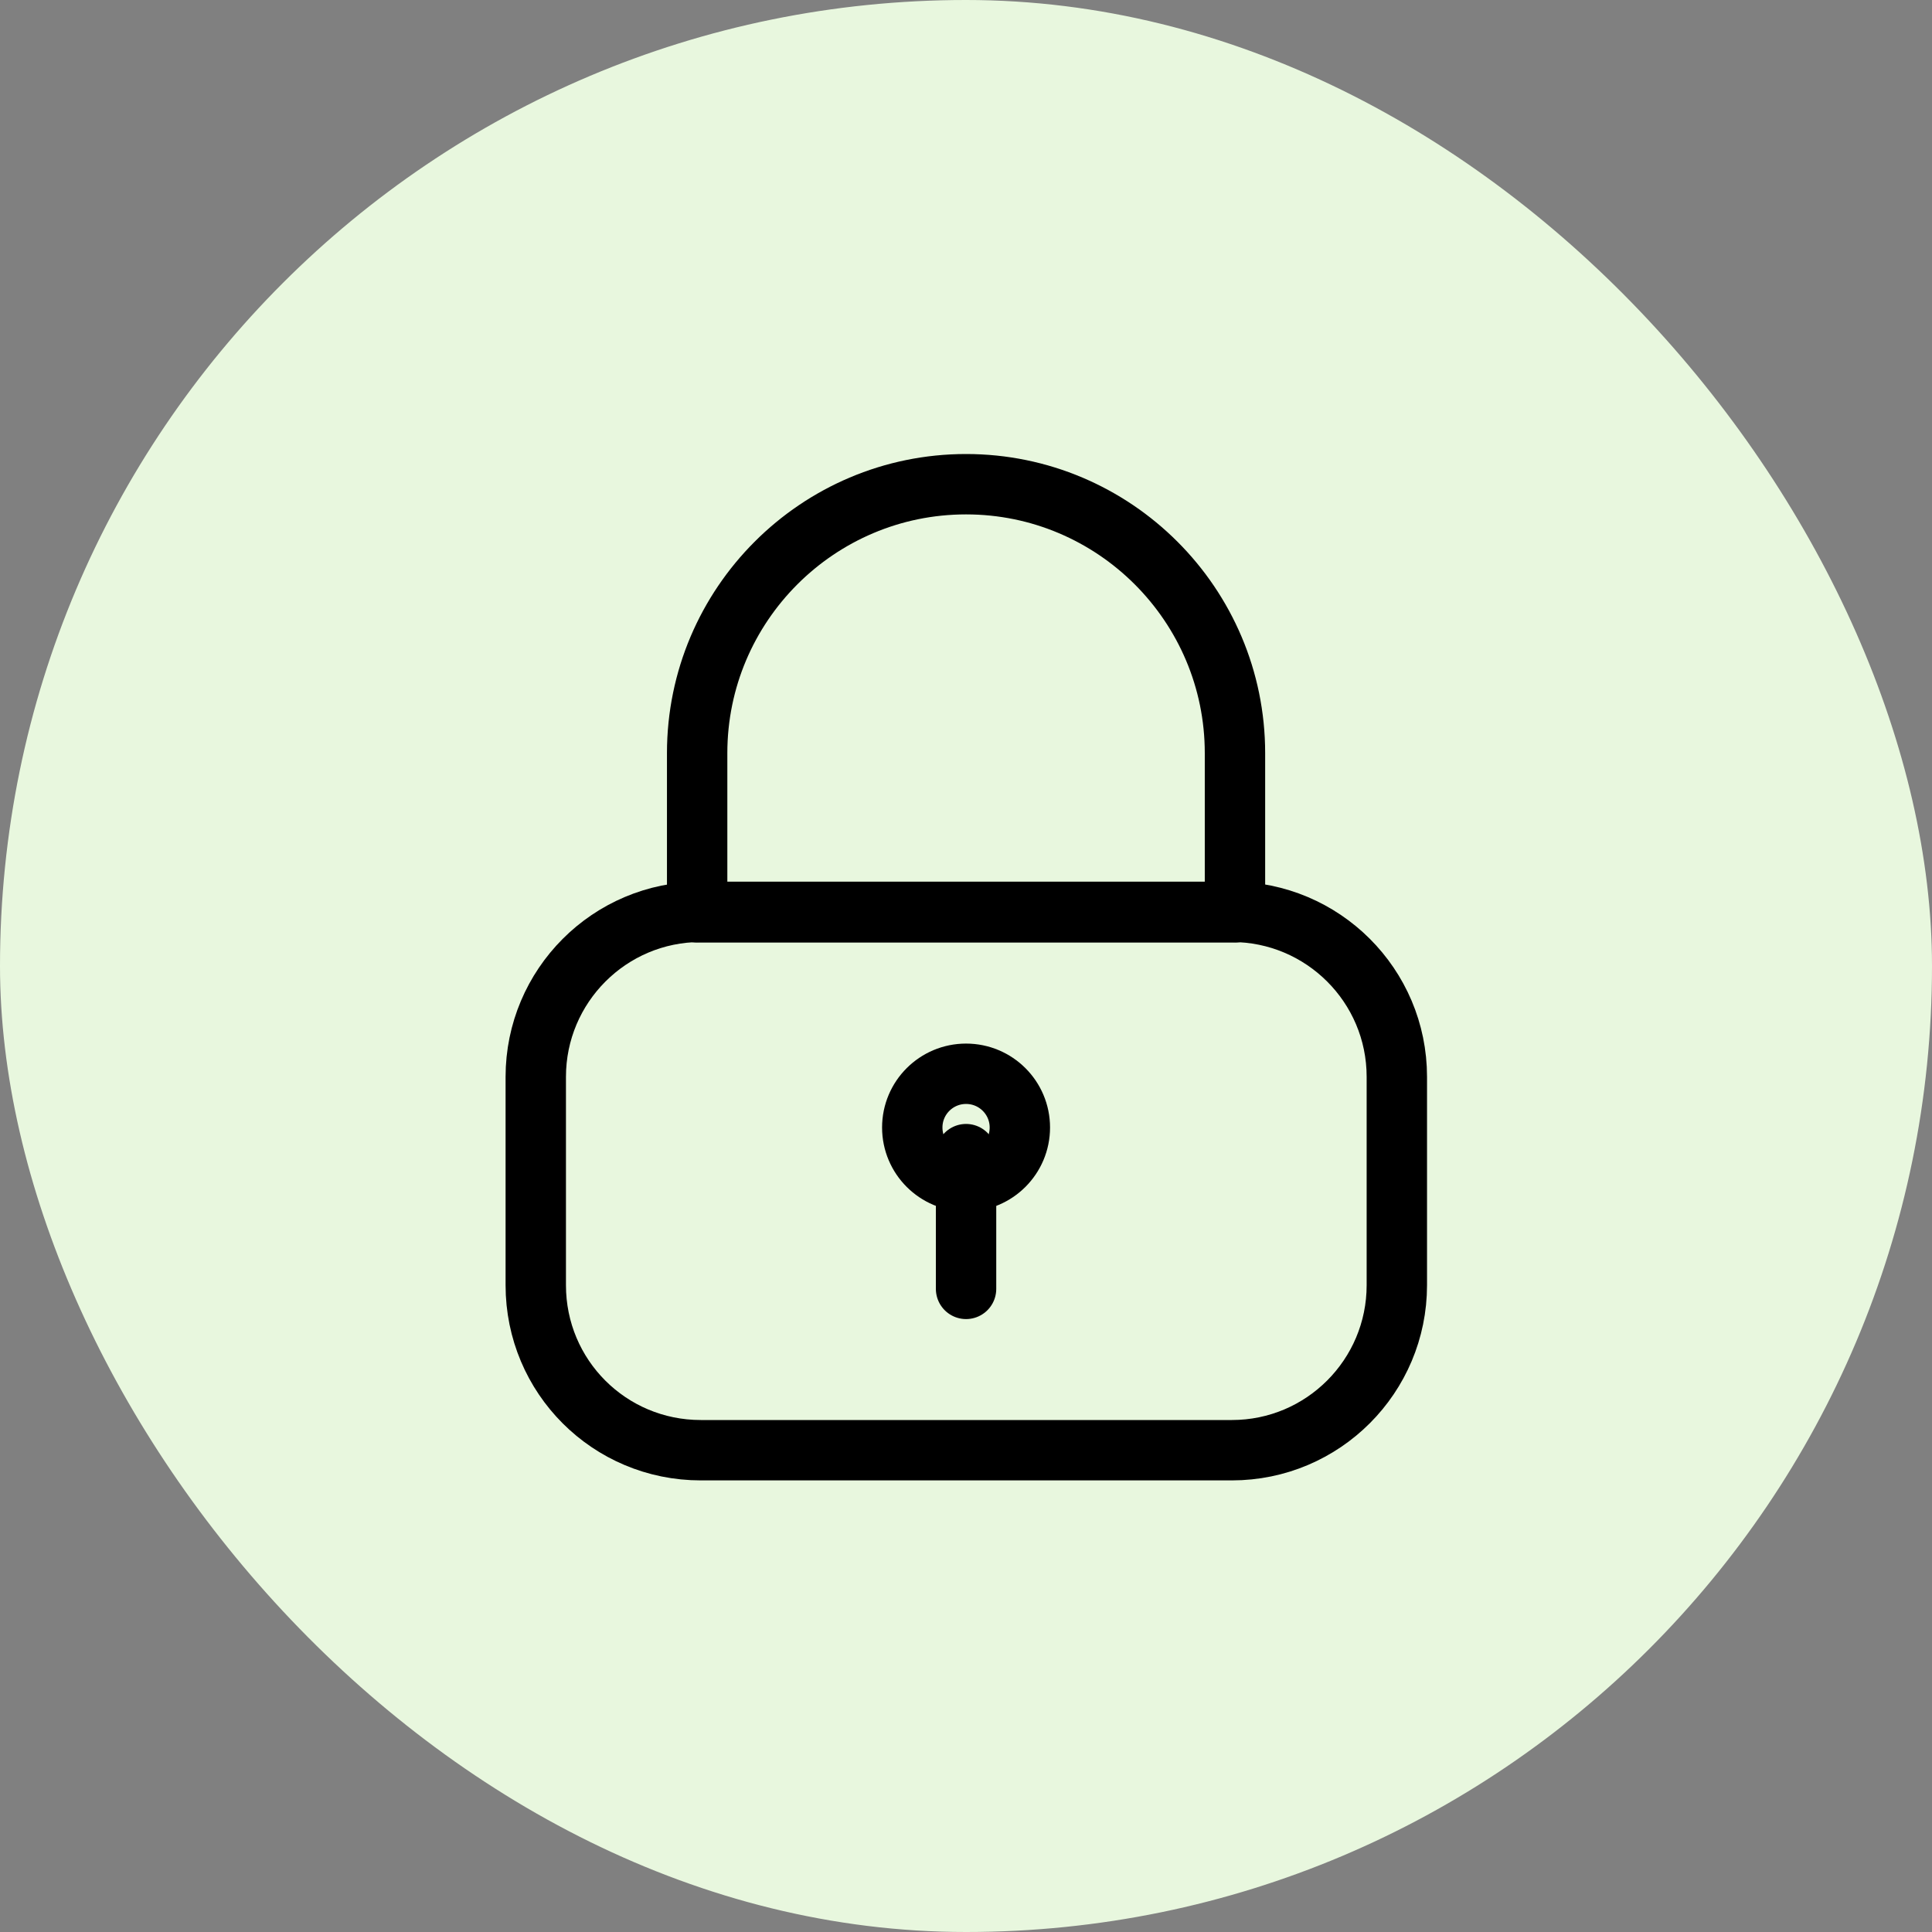
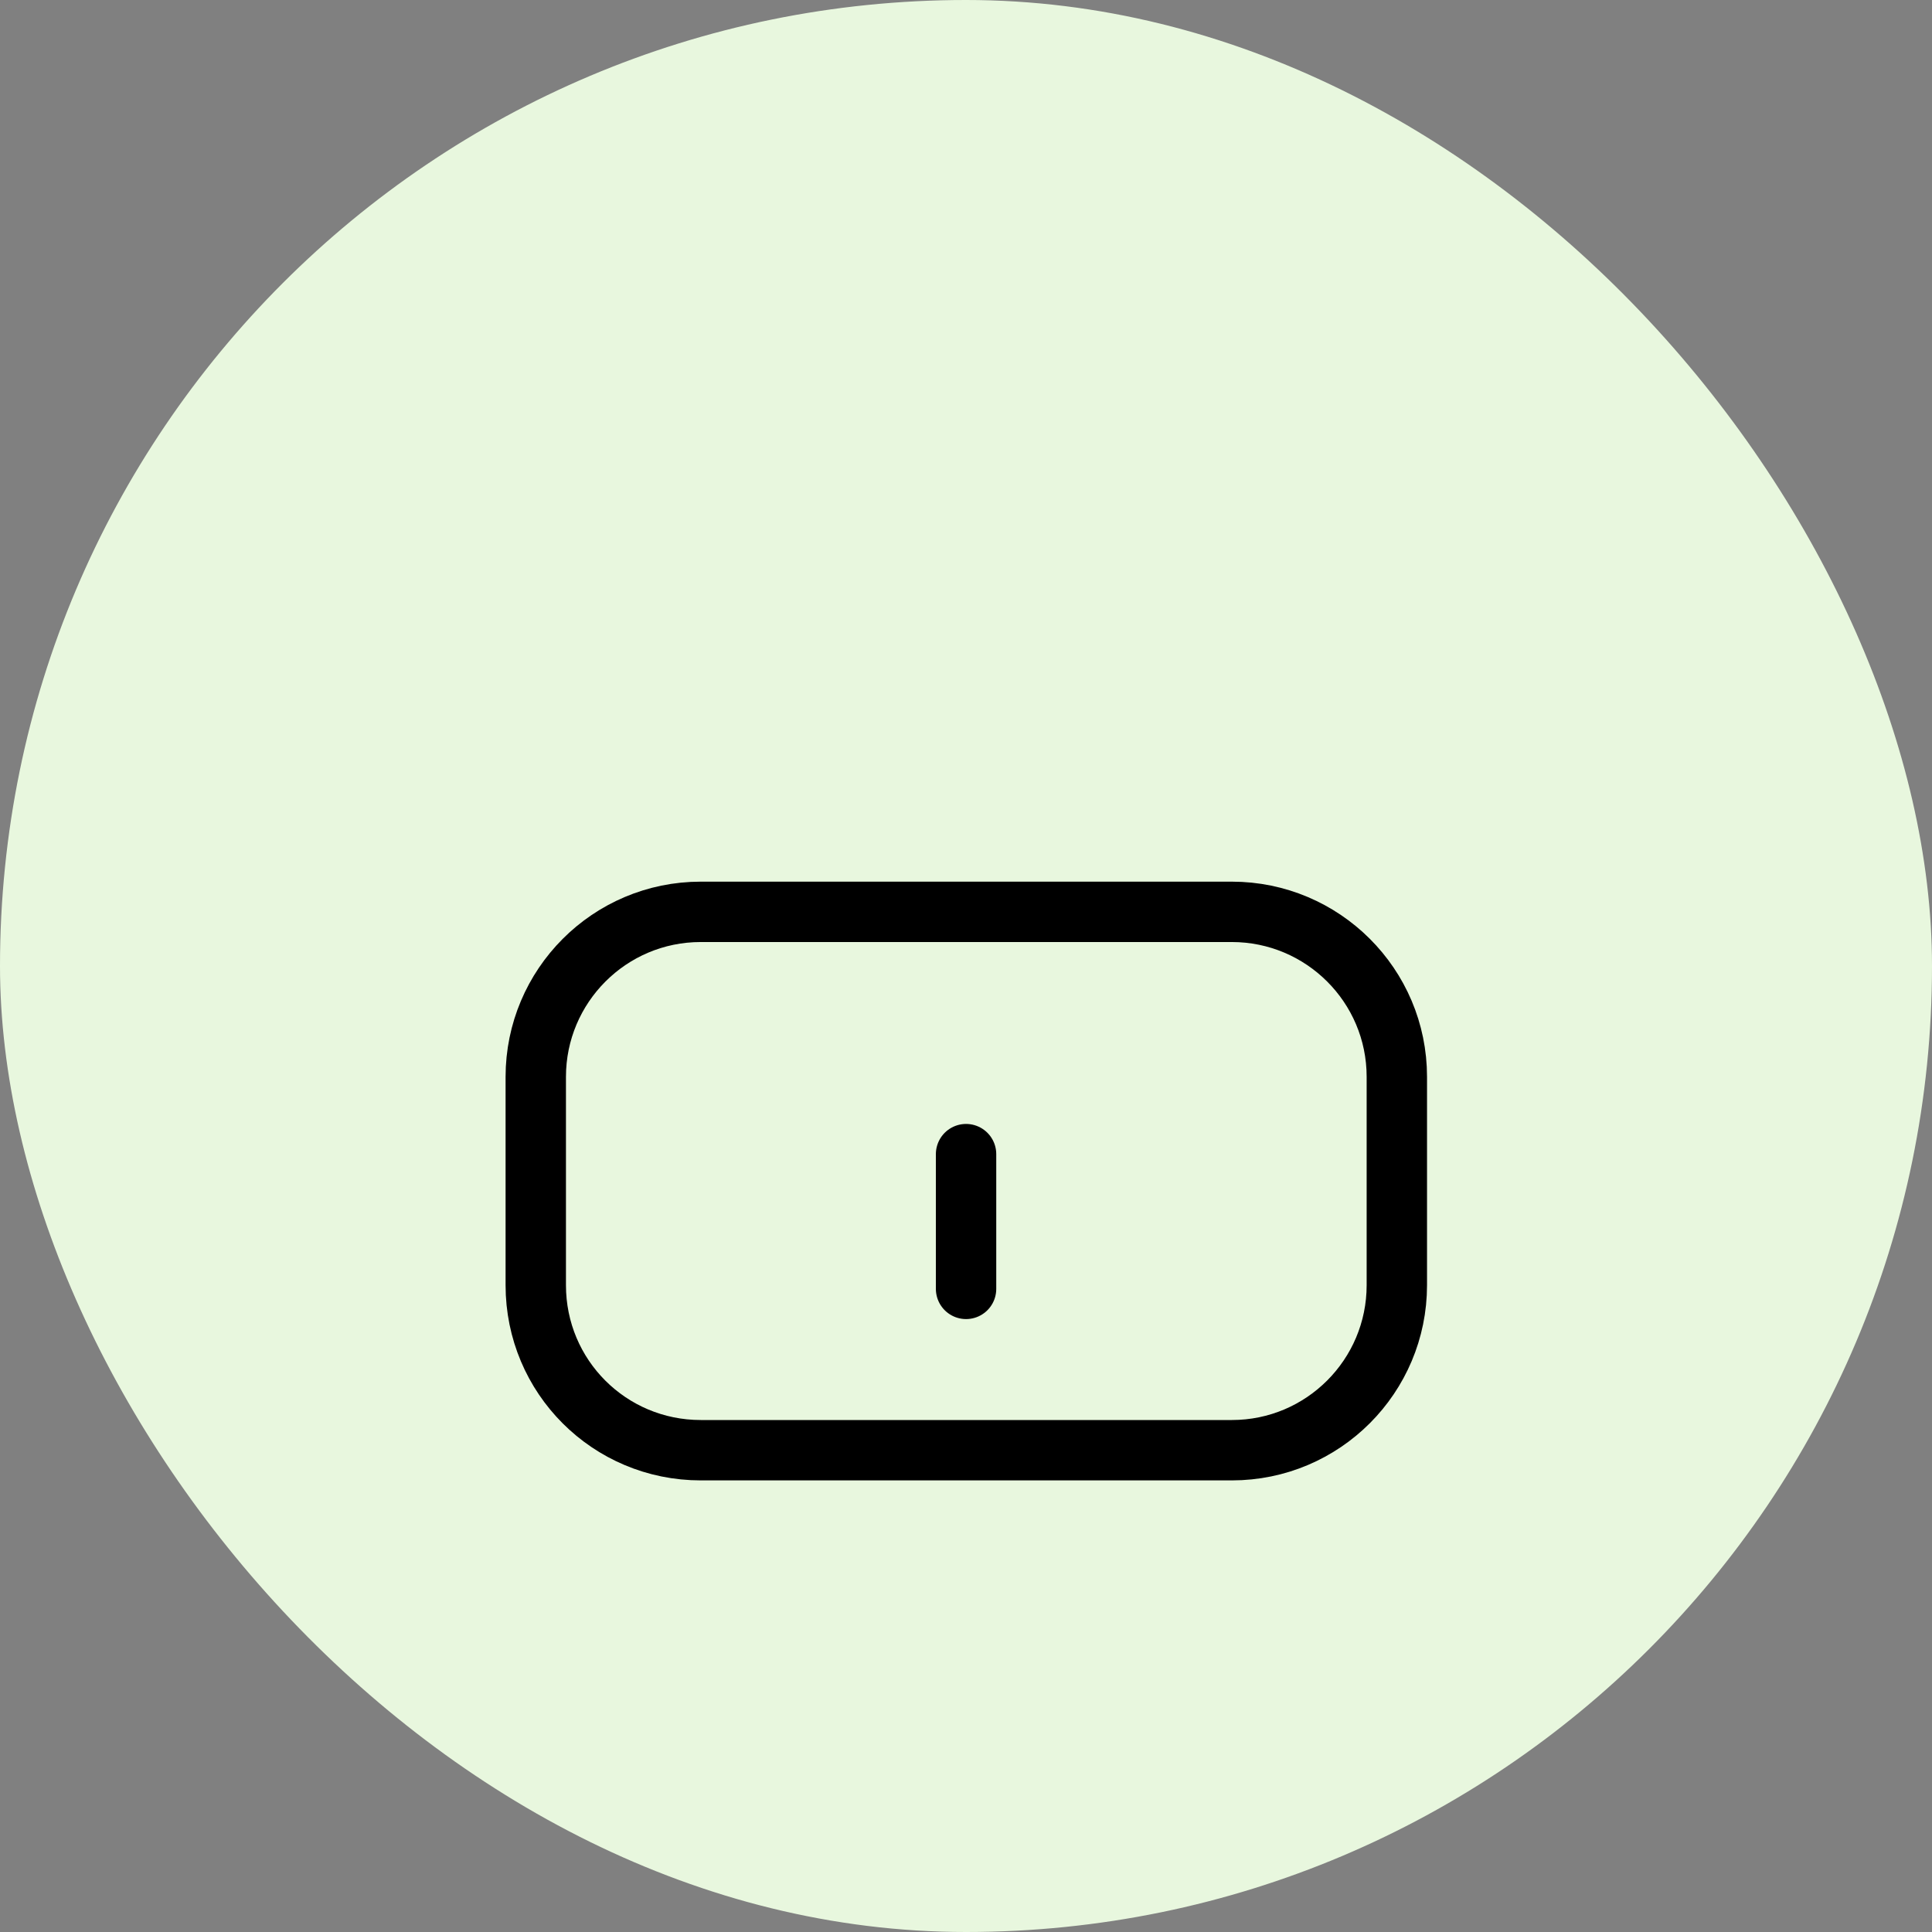
<svg xmlns="http://www.w3.org/2000/svg" width="32" height="32" viewBox="0 0 32 32" fill="none">
  <rect x="0" y="0" width="32" height="32" fill="#808080" stroke="none" />
  <rect y="0" width="32" height="32" rx="16" fill="#E8F7DE" />
  <path d="M8.874 21.287V17.836C8.874 16.331 10.094 15.103 11.607 15.103H20.403C21.908 15.103 23.136 16.323 23.136 17.836V21.287C23.136 22.792 21.916 24.02 20.403 24.02H11.607C10.094 24.02 8.874 22.801 8.874 21.287Z" stroke="black" stroke-linecap="round" stroke-linejoin="round" />
-   <path d="M11.547 15.112V12.474C11.547 10.018 13.544 8.02 16.001 8.02C18.457 8.02 20.455 10.018 20.455 12.474V15.112H11.547Z" stroke="black" stroke-linecap="round" stroke-linejoin="round" />
  <path d="M16.001 21.348V19.116" stroke="black" stroke-linecap="round" stroke-linejoin="round" />
-   <path d="M16.001 19.566C16.493 19.566 16.892 19.167 16.892 18.675C16.892 18.183 16.493 17.785 16.001 17.785C15.509 17.785 15.11 18.183 15.11 18.675C15.11 19.167 15.509 19.566 16.001 19.566Z" stroke="black" stroke-linecap="round" stroke-linejoin="round" />
</svg>